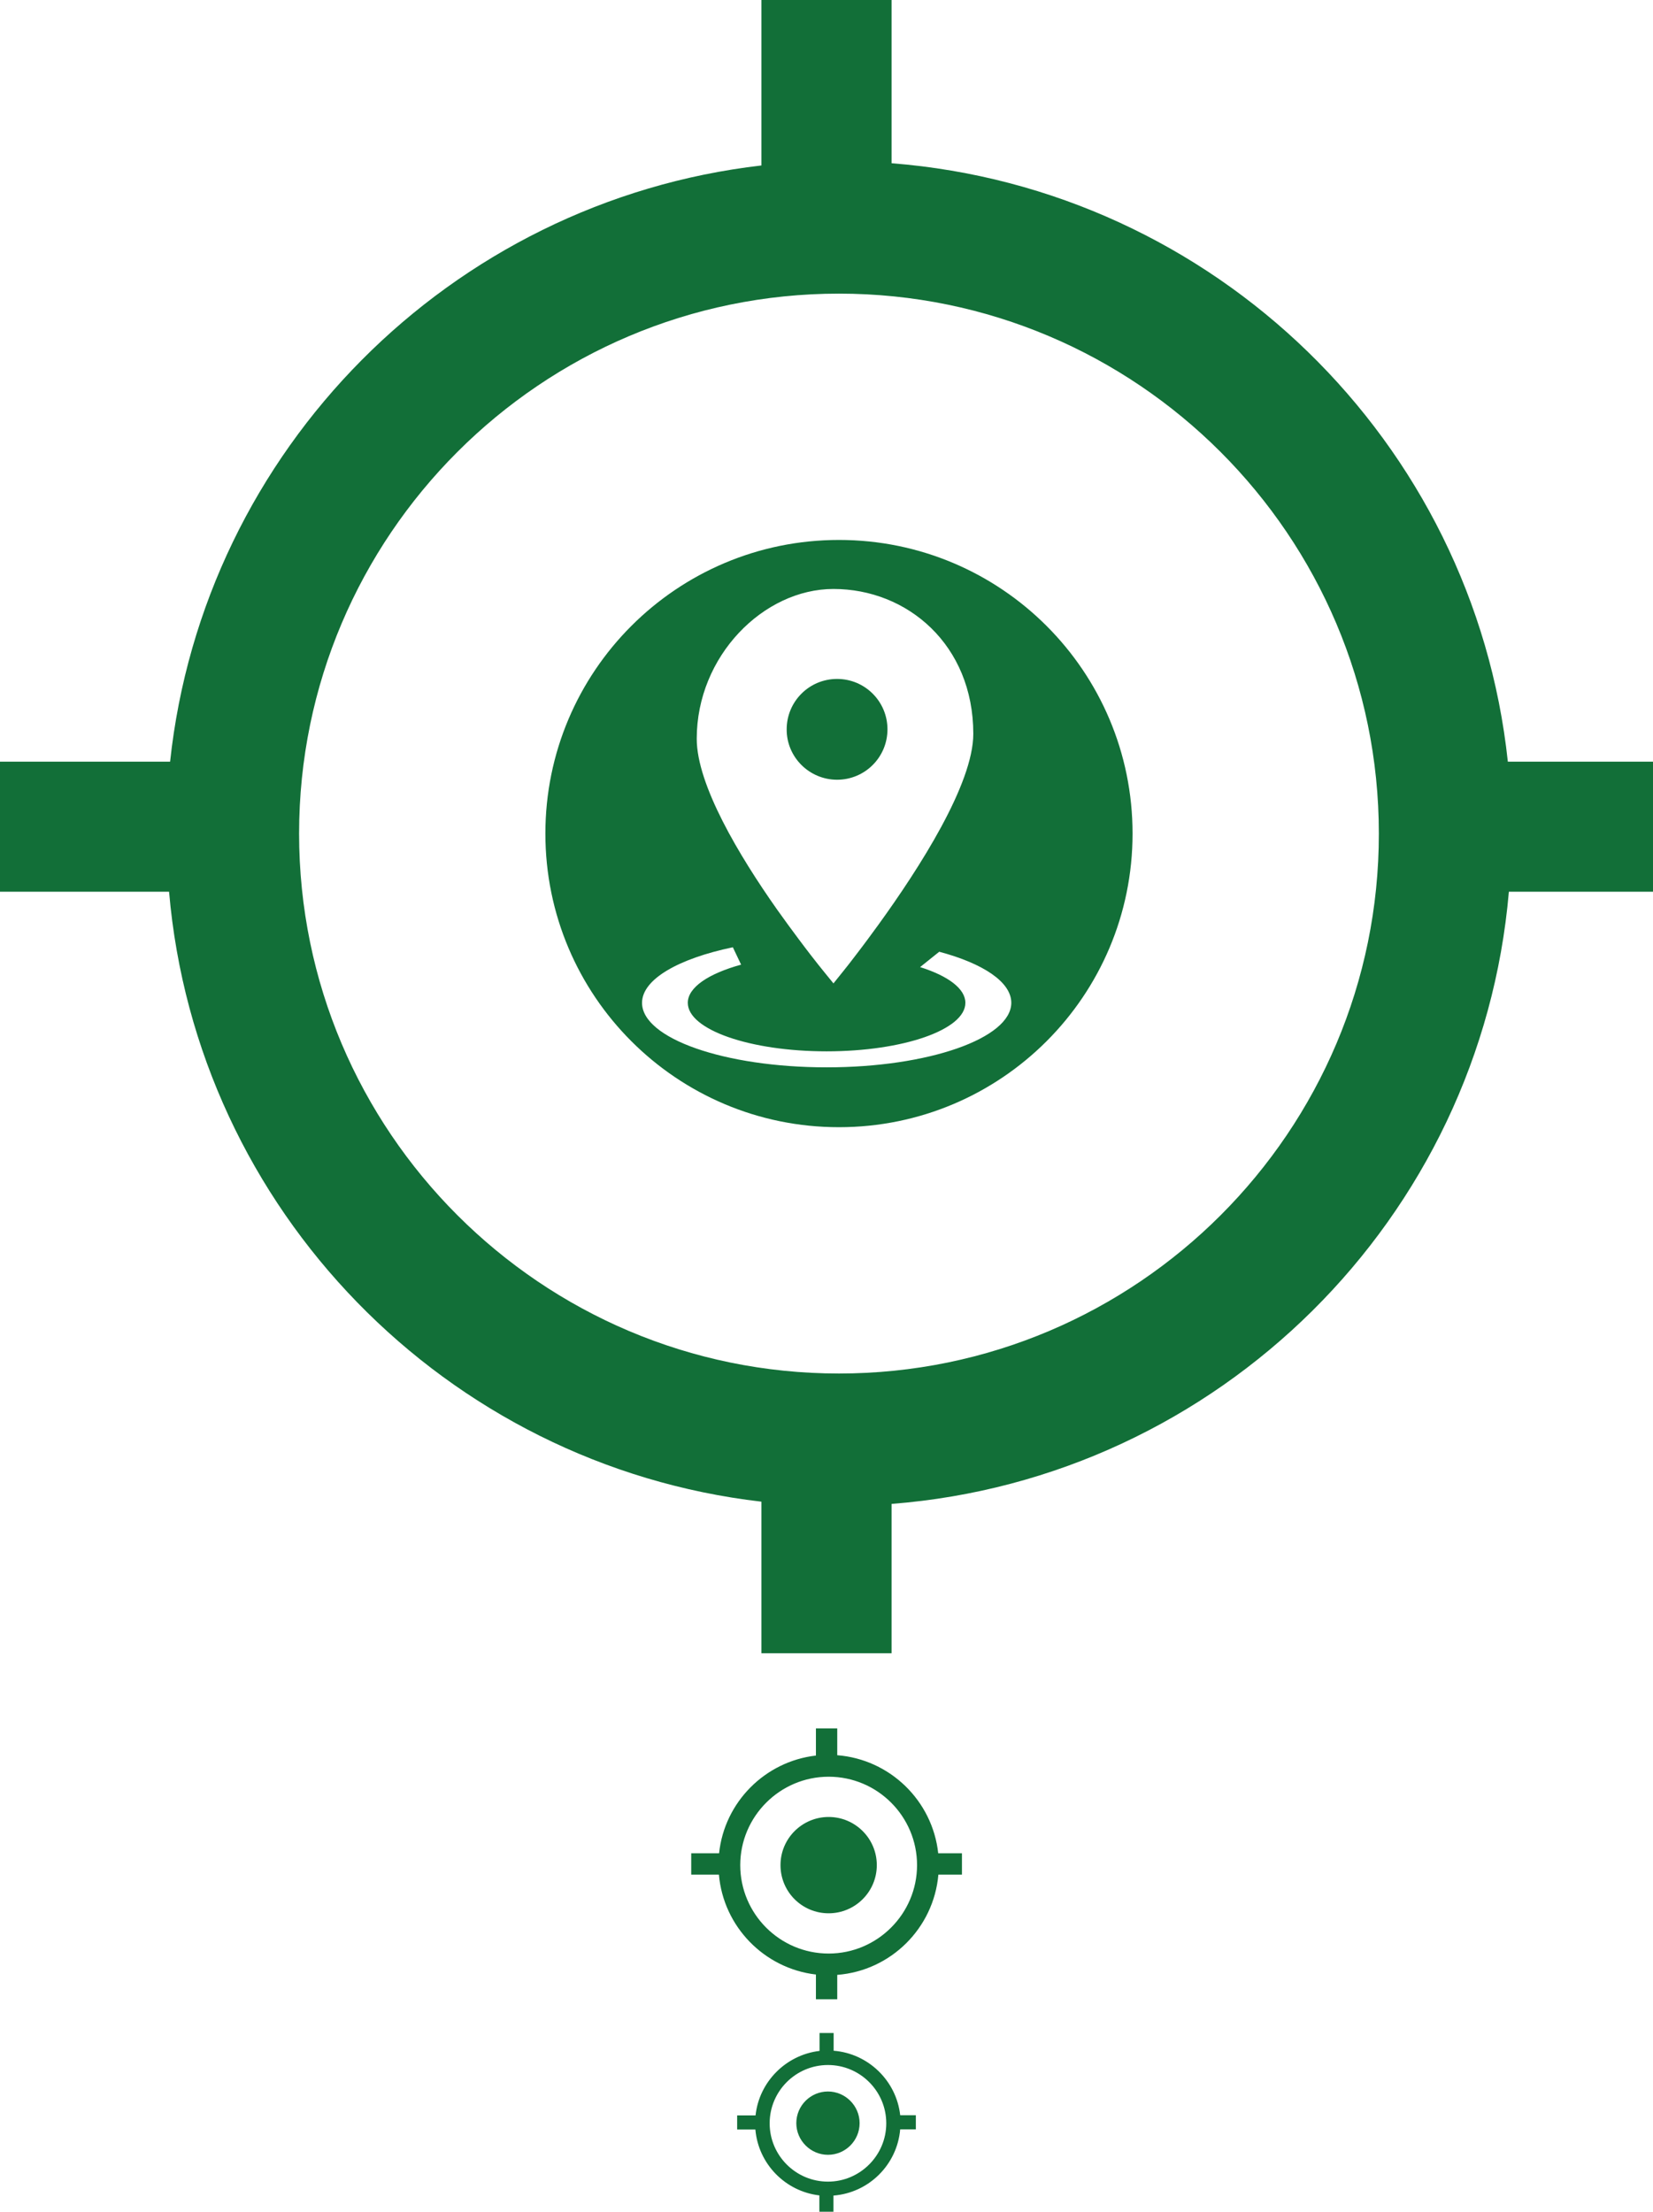
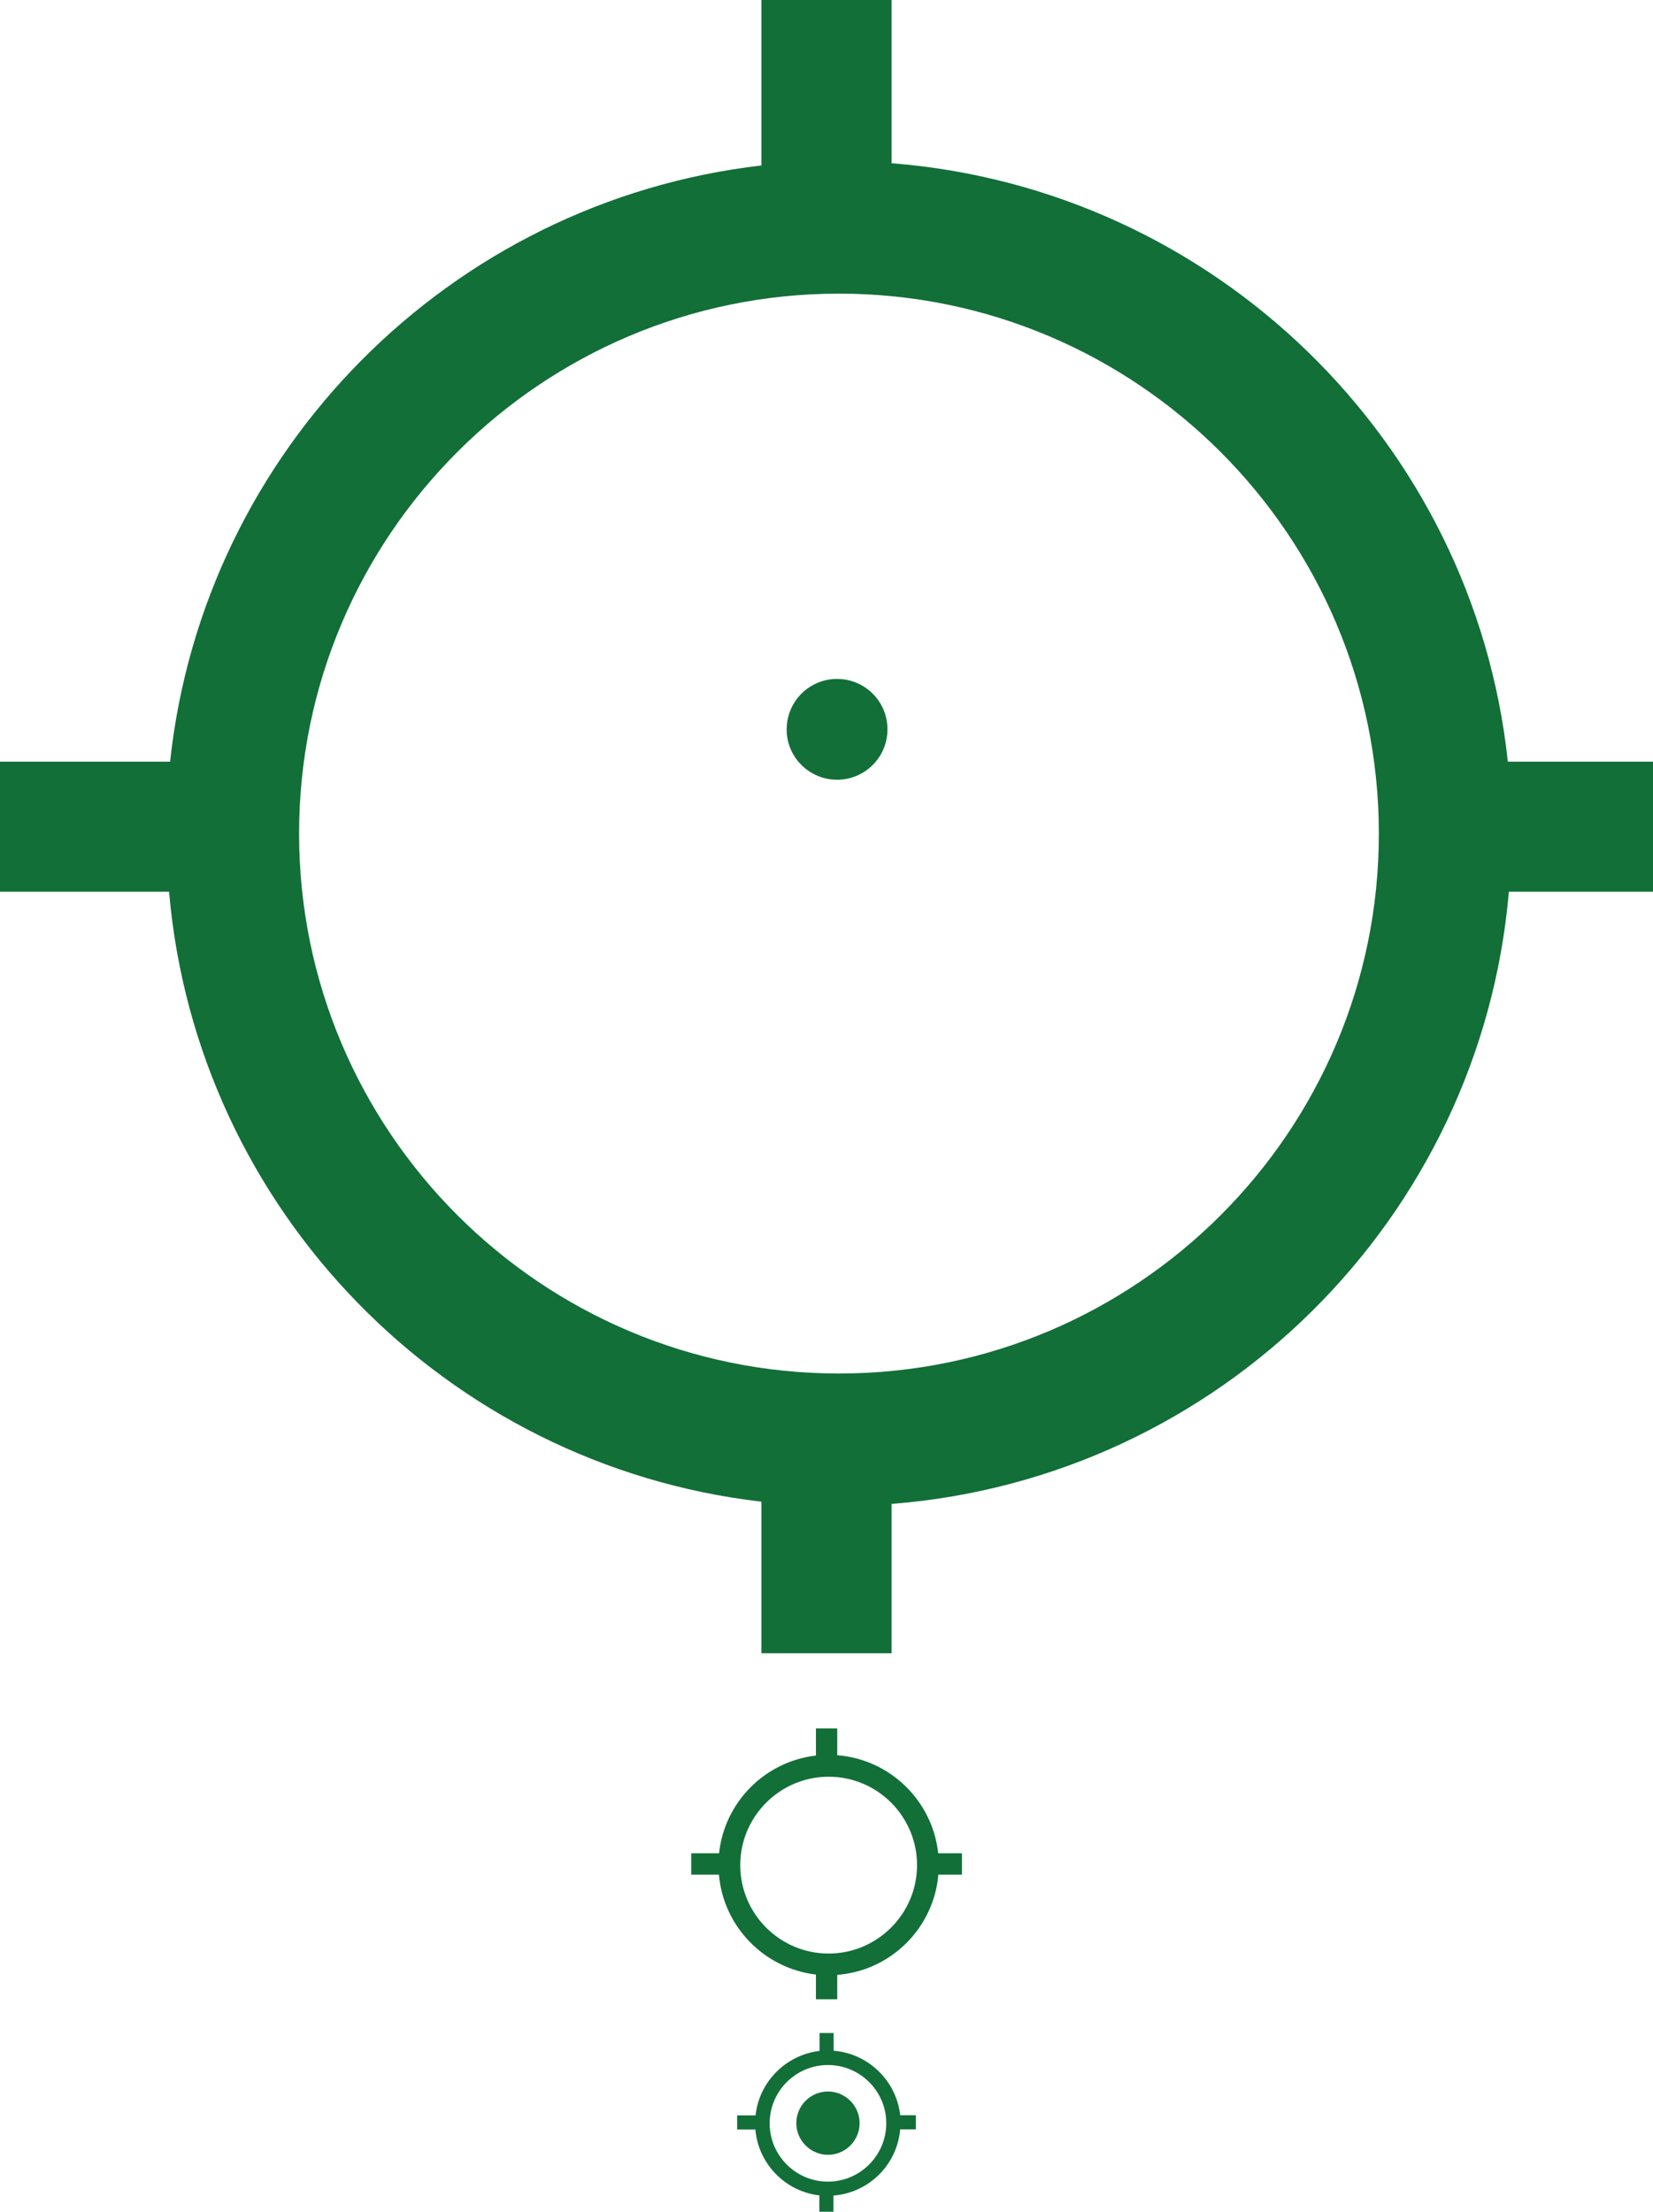
<svg xmlns="http://www.w3.org/2000/svg" version="1.1" id="Layer_1" x="0px" y="0px" viewBox="0 0 96.11 128.58" style="enable-background:new 0 0 96.11 128.58;" xml:space="preserve">
  <style type="text/css">
	.st0{fill:#126F38;}
</style>
  <g>
    <g>
      <g>
        <path class="st0" d="M51.84,9.49V0h-7.57v9.62C26.19,11.71,11.83,26.15,9.89,44.28H0v7.56h9.83c1.59,18.5,16.1,33.34,34.44,35.46     v8.81h7.57v-8.68c19.02-1.48,34.26-16.6,35.89-35.59h8.38v-7.56h-8.44C85.69,25.67,70.6,10.96,51.84,9.49z M48.78,79.85     c-17.31,0-31.39-14.08-31.39-31.39c0-17.31,14.08-31.39,31.39-31.39c17.31,0,31.39,14.08,31.39,31.39     C80.18,65.77,66.1,79.85,48.78,79.85z" />
      </g>
    </g>
    <g>
      <path class="st0" d="M48.67,45.33c1.62,0,2.93-1.31,2.93-2.93c0-1.62-1.31-2.93-2.93-2.93c-1.62,0-2.93,1.31-2.93,2.93    C45.73,44.01,47.05,45.33,48.67,45.33z" />
-       <path class="st0" d="M48.78,31.39c-9.43,0-17.07,7.64-17.07,17.07c0,9.43,7.64,17.07,17.07,17.07s17.07-7.64,17.07-17.07    C65.85,39.03,58.21,31.39,48.78,31.39z M48.46,34.24c4.3,0,8.13,3.25,8.13,8.42c0,2.92-3.13,7.8-5.51,11.09    c-0.23,0.32-0.45,0.62-0.66,0.9c-0.24,0.32-0.47,0.63-0.68,0.9c-0.27,0.36-0.51,0.66-0.71,0.91c-0.36,0.45-0.57,0.71-0.57,0.71    s-0.2-0.24-0.53-0.65c-0.22-0.27-0.49-0.61-0.8-1.01c-0.21-0.28-0.45-0.58-0.69-0.91c-0.4-0.53-0.82-1.11-1.27-1.74    c-2.19-3.11-4.66-7.23-4.66-9.91C40.51,38.13,44.4,34.24,48.46,34.24z M48.06,62.05c-5.93,0-10.73-1.68-10.73-3.75    c0-1.37,2.12-2.57,5.28-3.23l0.48,1.01c-1.89,0.52-3.1,1.32-3.1,2.22c0,1.56,3.61,2.82,8.07,2.82c4.46,0,8.07-1.26,8.07-2.82    c0-0.83-1.02-1.57-2.64-2.08l0.01,0l1.11-0.89c2.55,0.68,4.19,1.76,4.19,2.97C58.79,60.37,53.98,62.05,48.06,62.05z" />
    </g>
    <g>
      <g>
-         <path class="st0" d="M48.18,105.63c-1.54,0-2.8,1.25-2.8,2.8s1.25,2.8,2.8,2.8c1.54,0,2.8-1.25,2.8-2.8     S49.72,105.63,48.18,105.63z" />
-       </g>
+         </g>
      <g>
        <path class="st0" d="M48.68,102.04v-1.56h-1.24v1.58c-2.96,0.34-5.32,2.71-5.63,5.68h-1.62v1.24h1.61     c0.26,3.03,2.64,5.46,5.64,5.81v1.44h1.24v-1.42c3.12-0.24,5.61-2.72,5.88-5.83h1.37v-1.24h-1.38     C54.22,104.69,51.75,102.28,48.68,102.04z M48.18,113.57c-2.84,0-5.14-2.31-5.14-5.14s2.31-5.14,5.14-5.14     c2.84,0,5.14,2.31,5.14,5.14S51.01,113.57,48.18,113.57z" />
      </g>
    </g>
    <g>
      <g>
        <path class="st0" d="M48.14,121.59c-1.02,0-1.84,0.83-1.84,1.84s0.83,1.84,1.84,1.84c1.02,0,1.84-0.83,1.84-1.84     S49.15,121.59,48.14,121.59z" />
      </g>
      <g>
        <path class="st0" d="M48.47,119.22v-1.03h-0.82v1.04c-1.95,0.23-3.51,1.79-3.72,3.75h-1.07v0.82h1.06c0.17,2,1.74,3.6,3.72,3.83     v0.95h0.82v-0.94c2.06-0.16,3.7-1.79,3.88-3.85h0.91v-0.82h-0.91C52.12,120.97,50.49,119.38,48.47,119.22z M48.14,126.83     c-1.87,0-3.39-1.52-3.39-3.39c0-1.87,1.52-3.39,3.39-3.39c1.87,0,3.39,1.52,3.39,3.39C51.53,125.3,50.01,126.83,48.14,126.83z" />
      </g>
    </g>
  </g>
</svg>